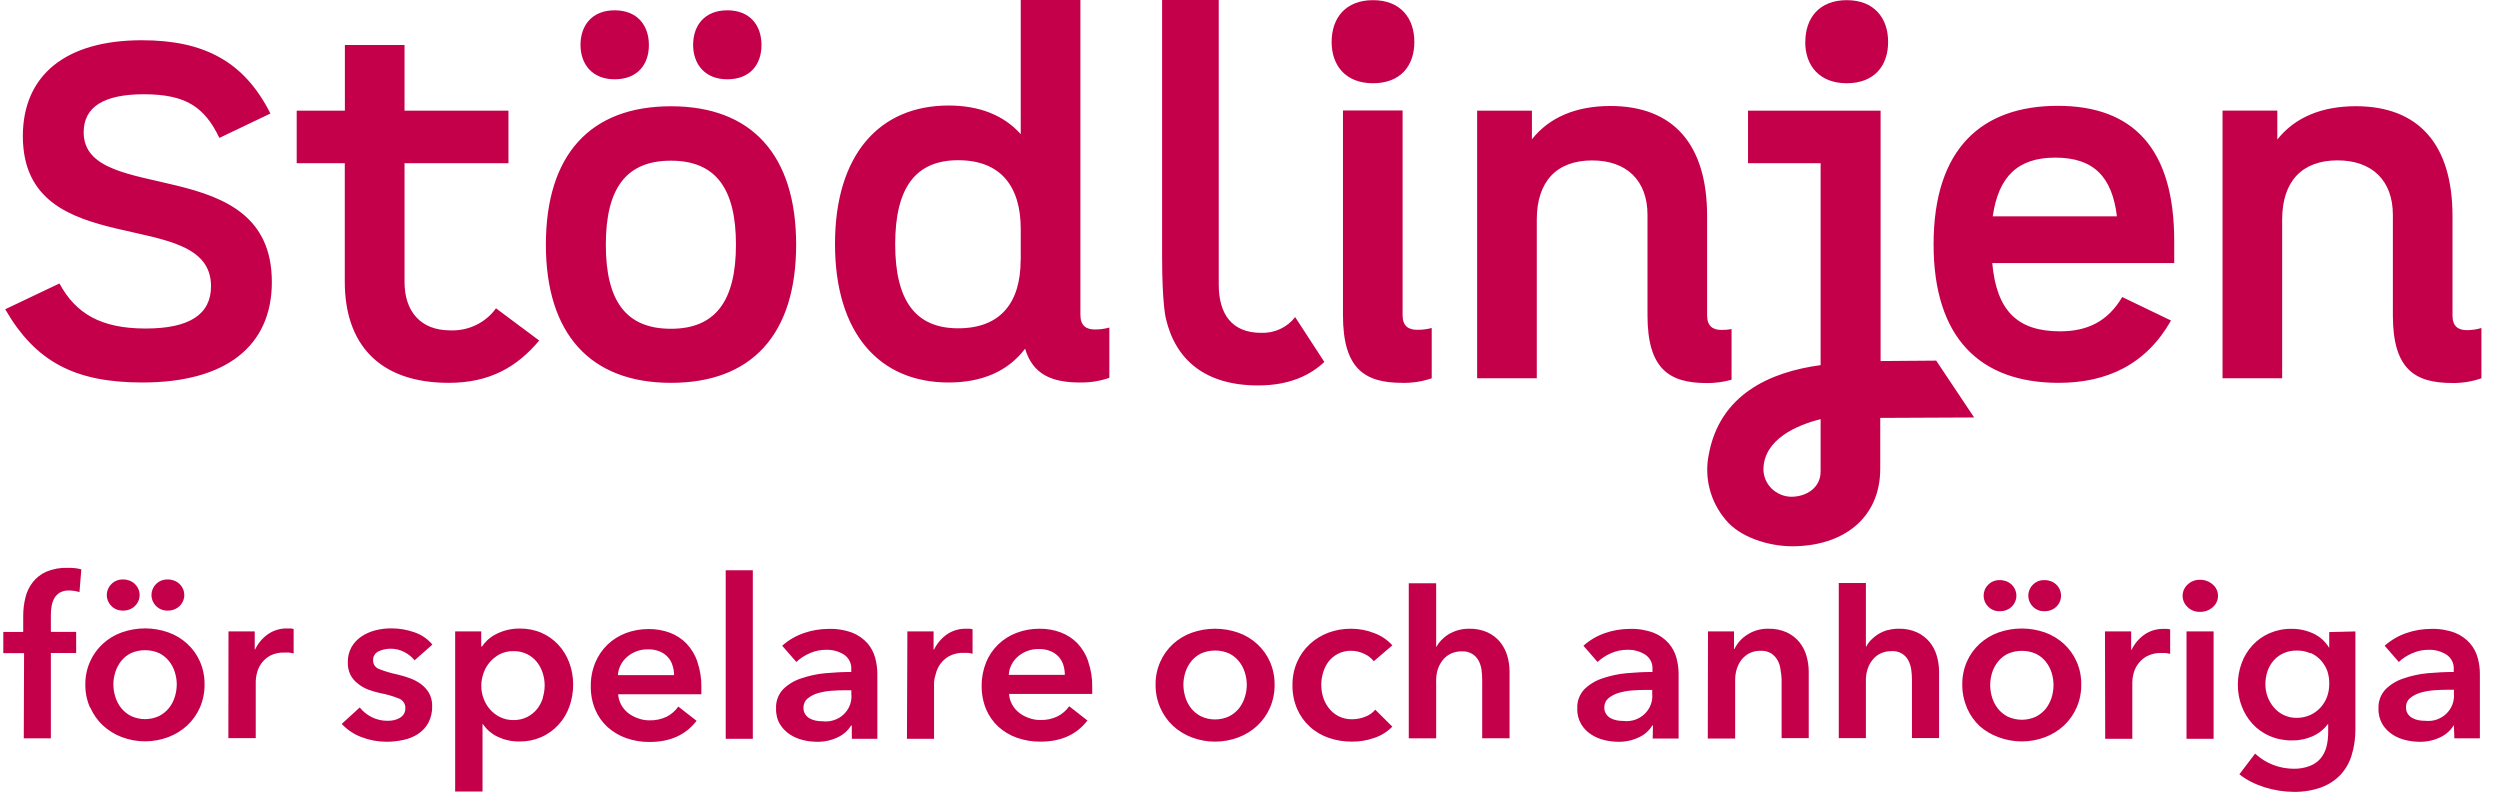
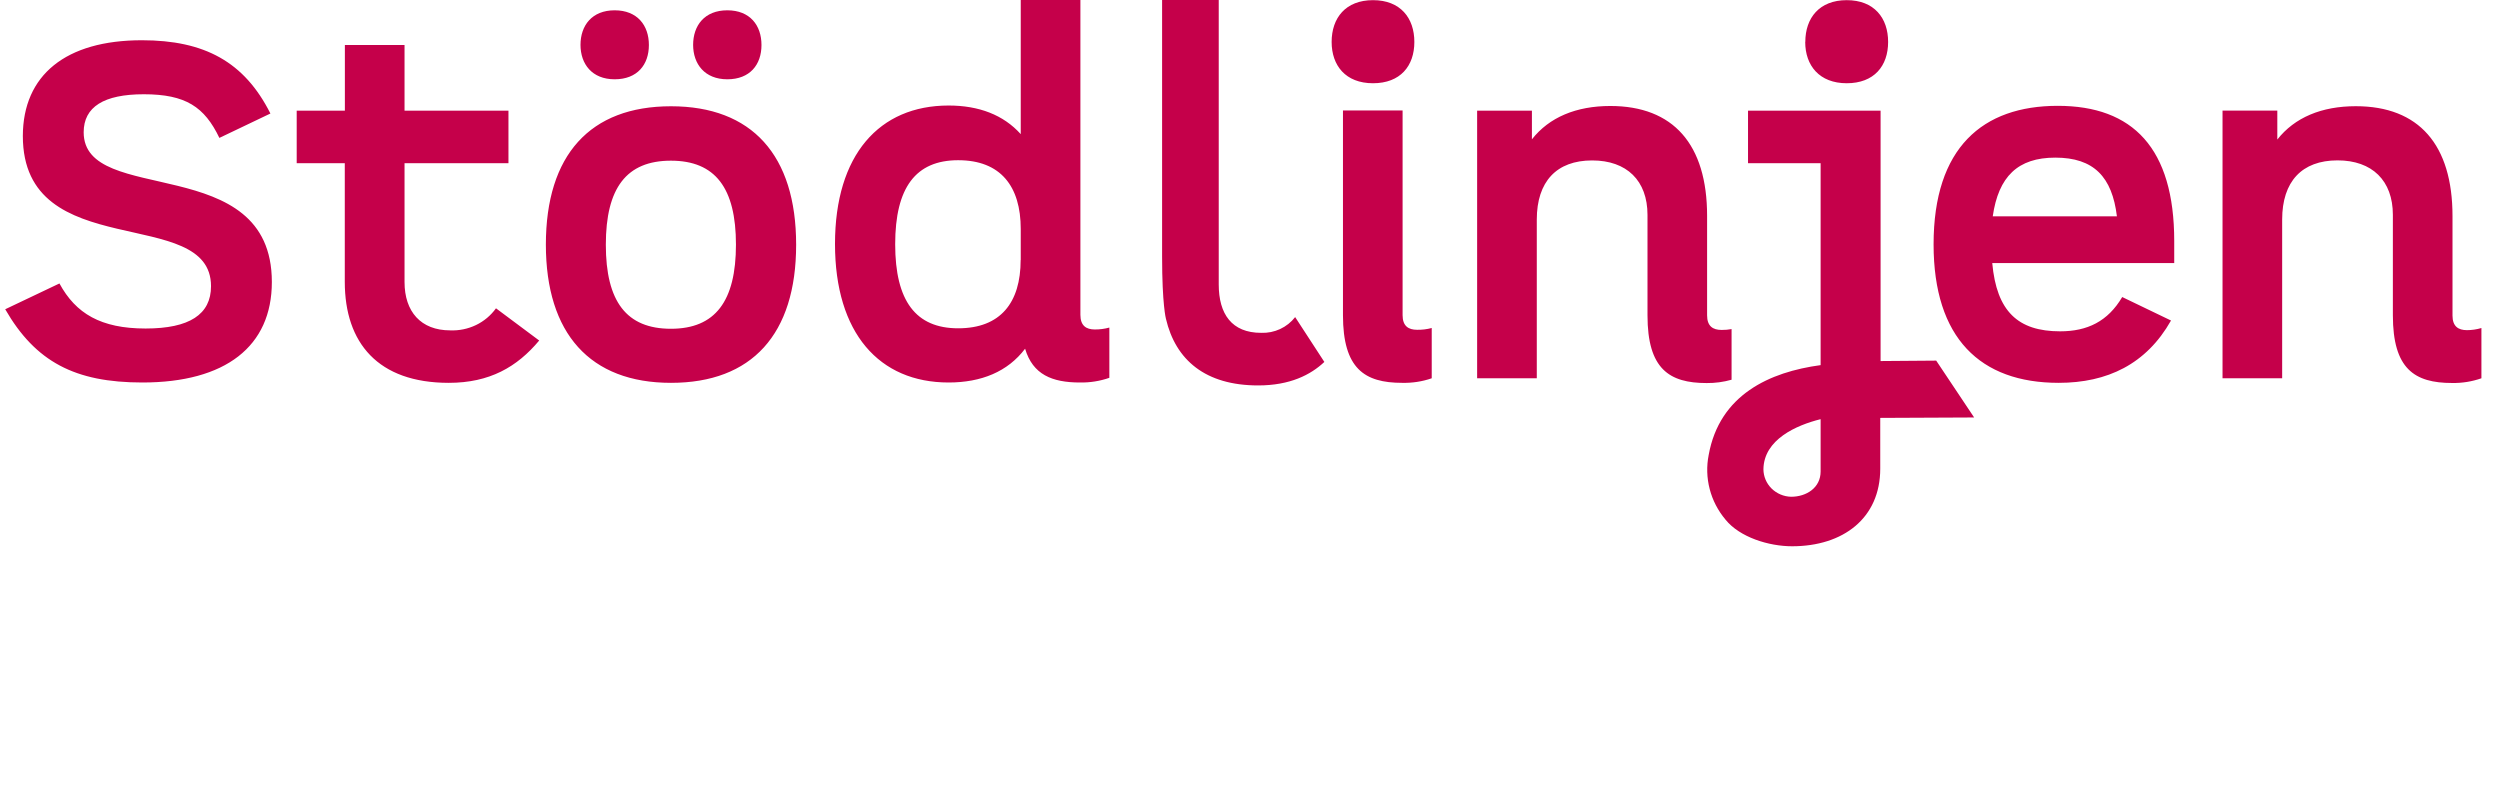
<svg xmlns="http://www.w3.org/2000/svg" width="81" height="26" viewBox="0 0 81 26" fill="none">
  <path d="M4.597 1.304C6.625 1.304 7.919 2.003 8.761 3.678L7.108 4.468C6.625 3.463 6.017 3.054 4.659 3.054C3.366 3.054 2.711 3.463 2.711 4.286C2.711 6.704 8.808 4.879 8.808 9.137C8.808 11.221 7.31 12.393 4.613 12.393C2.43 12.393 1.151 11.723 0.169 10.02L1.926 9.184C2.453 10.157 3.266 10.644 4.717 10.644C6.136 10.644 6.837 10.188 6.837 9.273C6.837 6.611 0.74 8.587 0.74 4.406C0.745 2.43 2.133 1.304 4.597 1.304ZM17.47 11.033C16.753 11.89 15.864 12.404 14.54 12.404C12.248 12.404 11.171 11.11 11.171 9.132V5.288H9.613V3.585H11.174V1.457H13.107V3.585H16.474V5.288H13.107V9.137C13.107 10.095 13.633 10.704 14.587 10.704C14.876 10.716 15.163 10.656 15.422 10.532C15.682 10.407 15.904 10.22 16.07 9.989L17.47 11.033ZM17.686 7.929C17.686 5.016 19.121 3.443 21.74 3.443C24.359 3.443 25.795 5.025 25.795 7.929C25.795 10.834 24.359 12.404 21.74 12.404C19.121 12.404 17.686 10.812 17.686 7.921V7.929ZM18.808 1.458C18.808 0.821 19.183 0.334 19.915 0.334C20.648 0.334 21.024 0.821 21.024 1.458C21.024 2.096 20.649 2.569 19.915 2.569C19.181 2.569 18.808 2.074 18.808 1.45V1.458ZM23.845 7.929C23.845 6.089 23.175 5.206 21.737 5.206C20.298 5.206 19.629 6.089 19.629 7.929C19.629 9.77 20.298 10.652 21.737 10.652C23.175 10.652 23.845 9.761 23.845 7.921V7.929ZM22.457 1.458C22.457 0.821 22.831 0.334 23.565 0.334C24.3 0.334 24.672 0.821 24.672 1.458C24.672 2.096 24.298 2.569 23.565 2.569C22.833 2.569 22.457 2.074 22.457 1.45V1.458ZM35.943 10.613V12.241C35.637 12.348 35.315 12.399 34.99 12.393C34.086 12.393 33.462 12.135 33.213 11.298C32.652 12.042 31.795 12.393 30.734 12.393C28.489 12.393 27.054 10.796 27.054 7.905C27.054 5.014 28.489 3.419 30.734 3.419C31.716 3.419 32.512 3.722 33.072 4.346V0H35.005V10.201C35.005 10.553 35.193 10.675 35.472 10.675C35.631 10.676 35.789 10.655 35.943 10.613ZM33.072 8.423V7.419C33.072 6.034 32.419 5.191 31.045 5.191C29.671 5.191 29.004 6.073 29.004 7.914C29.004 9.754 29.673 10.637 31.045 10.637C32.417 10.637 33.069 9.807 33.069 8.423H33.072ZM43.145 1.359C43.145 0.583 43.596 0.005 44.485 0.005C45.374 0.005 45.825 0.583 45.825 1.359C45.825 2.135 45.374 2.697 44.485 2.697C43.596 2.697 43.145 2.122 43.145 1.359ZM46.388 10.628V12.256C46.08 12.363 45.755 12.412 45.428 12.404C44.213 12.404 43.512 11.946 43.512 10.212V3.58H45.444V10.212C45.444 10.563 45.632 10.685 45.913 10.685C46.072 10.688 46.231 10.669 46.384 10.628H46.388ZM58.492 1.359C58.492 0.583 58.946 0.005 59.834 0.005C60.724 0.005 61.175 0.583 61.175 1.359C61.175 2.135 60.724 2.697 59.834 2.697C58.946 2.697 58.489 2.122 58.489 1.359H58.492ZM66.749 10.735C67.627 10.735 68.293 10.416 68.76 9.624L70.341 10.385C69.54 11.8 68.276 12.404 66.701 12.404C64.161 12.404 62.648 10.957 62.648 7.916C62.648 4.783 64.238 3.429 66.671 3.429C69.104 3.429 70.445 4.8 70.445 7.809V8.524H64.549C64.69 10.082 65.376 10.735 66.749 10.735ZM64.565 7.009H68.588C68.433 5.731 67.839 5.107 66.592 5.107C65.376 5.107 64.751 5.72 64.565 7.009ZM80.398 10.628V12.256C80.093 12.363 79.771 12.415 79.447 12.409C78.23 12.409 77.529 11.951 77.529 10.217V6.961C77.529 5.851 76.858 5.196 75.736 5.196C74.581 5.196 73.942 5.881 73.942 7.113V12.255H72.01V3.583H73.785V4.521C74.348 3.806 75.22 3.441 76.328 3.441C78.37 3.441 79.461 4.687 79.461 7V10.224C79.461 10.575 79.649 10.697 79.93 10.697C80.088 10.696 80.246 10.673 80.398 10.628ZM58.988 15.277C58.988 15.8 58.533 16.095 58.031 16.095C57.792 16.089 57.566 15.992 57.398 15.827C57.231 15.661 57.137 15.438 57.135 15.206C57.147 14.237 58.206 13.776 58.988 13.581V15.277ZM58.988 11.83C57.342 12.052 55.712 12.784 55.361 14.743C55.289 15.108 55.3 15.485 55.394 15.846C55.487 16.207 55.662 16.544 55.903 16.832C56.367 17.409 57.309 17.699 58.064 17.699C59.717 17.699 60.92 16.792 60.92 15.185V13.54L63.962 13.526L62.733 11.684L60.931 11.698V3.585H56.636V5.288H58.988V11.83ZM40.861 10.784C39.909 10.784 39.487 10.174 39.487 9.216V0H37.652V8.311C37.652 9.879 37.776 10.327 37.776 10.327C38.089 11.665 39.055 12.488 40.763 12.488C41.796 12.488 42.465 12.145 42.909 11.727L41.963 10.274C41.835 10.439 41.668 10.572 41.476 10.661C41.284 10.75 41.073 10.792 40.861 10.784ZM55.779 10.69C55.497 10.69 55.31 10.568 55.31 10.217V6.994C55.31 4.68 54.218 3.434 52.175 3.434C51.069 3.434 50.196 3.799 49.634 4.514V3.585H47.859V12.256H49.792V7.115C49.792 5.883 50.431 5.198 51.585 5.198C52.708 5.198 53.379 5.852 53.379 6.963V10.219C53.379 11.953 54.082 12.411 55.295 12.411C55.569 12.414 55.841 12.377 56.103 12.303V10.662C55.998 10.682 55.89 10.691 55.782 10.69H55.779Z" fill="#C5004A" />
-   <path d="M79.507 22.468C79.518 22.589 79.501 22.711 79.458 22.825C79.415 22.939 79.347 23.042 79.258 23.127C79.168 23.212 79.061 23.276 78.943 23.316C78.825 23.355 78.7 23.368 78.576 23.354C78.501 23.354 78.427 23.347 78.355 23.334C78.285 23.32 78.218 23.296 78.156 23.262C78.098 23.229 78.049 23.183 78.012 23.128C77.972 23.067 77.953 22.995 77.956 22.922C77.953 22.865 77.963 22.807 77.986 22.754C78.009 22.701 78.045 22.653 78.089 22.616C78.187 22.537 78.3 22.479 78.421 22.444C78.563 22.402 78.709 22.376 78.857 22.365C79.015 22.353 79.164 22.348 79.306 22.348H79.507V22.468ZM79.521 23.923H80.348V21.829C80.348 21.655 80.324 21.483 80.278 21.315C80.232 21.143 80.147 20.983 80.031 20.847C79.899 20.697 79.734 20.58 79.547 20.504C79.299 20.411 79.033 20.367 78.767 20.376C78.495 20.376 78.224 20.422 77.966 20.511C77.706 20.6 77.467 20.74 77.263 20.922L77.722 21.448C77.846 21.33 77.992 21.235 78.151 21.167C78.319 21.091 78.503 21.052 78.688 21.053C78.891 21.047 79.09 21.101 79.261 21.207C79.34 21.259 79.405 21.331 79.447 21.416C79.489 21.5 79.508 21.593 79.501 21.687V21.772C79.225 21.772 78.943 21.786 78.655 21.812C78.387 21.837 78.123 21.895 77.87 21.983C77.65 22.054 77.451 22.175 77.29 22.336C77.213 22.42 77.152 22.517 77.114 22.623C77.075 22.73 77.057 22.842 77.063 22.955C77.056 23.135 77.101 23.313 77.193 23.469C77.275 23.601 77.386 23.714 77.518 23.8C77.649 23.884 77.794 23.945 77.947 23.98C78.093 24.015 78.243 24.033 78.393 24.034C78.626 24.038 78.857 23.988 79.066 23.887C79.244 23.805 79.393 23.673 79.494 23.508H79.507L79.521 23.923ZM74.868 21.157C74.993 21.213 75.105 21.293 75.196 21.394C75.288 21.497 75.36 21.616 75.407 21.745C75.452 21.883 75.472 22.027 75.467 22.172C75.467 22.312 75.442 22.452 75.393 22.585C75.345 22.711 75.273 22.827 75.182 22.927C75.089 23.028 74.976 23.11 74.85 23.167C74.713 23.229 74.562 23.26 74.411 23.258C74.263 23.261 74.118 23.228 73.986 23.164C73.863 23.104 73.755 23.02 73.669 22.915C73.583 22.813 73.515 22.697 73.469 22.573C73.422 22.444 73.398 22.308 73.399 22.172C73.398 22.025 73.421 21.879 73.469 21.74C73.513 21.614 73.581 21.498 73.669 21.397C73.756 21.298 73.864 21.219 73.986 21.164C74.121 21.104 74.269 21.075 74.418 21.078C74.568 21.075 74.716 21.104 74.853 21.164M75.467 20.479V20.993C75.347 20.79 75.167 20.626 74.95 20.525C74.73 20.424 74.49 20.372 74.247 20.374C73.999 20.37 73.754 20.42 73.527 20.518C73.32 20.609 73.133 20.742 72.981 20.907C72.826 21.075 72.707 21.27 72.63 21.483C72.546 21.709 72.505 21.948 72.506 22.189C72.505 22.426 72.548 22.662 72.633 22.884C72.712 23.095 72.831 23.289 72.985 23.457C73.139 23.623 73.326 23.755 73.536 23.846C73.764 23.944 74.011 23.993 74.26 23.99C74.49 23.994 74.718 23.947 74.927 23.855C75.123 23.768 75.292 23.634 75.419 23.465H75.433V23.714C75.435 23.874 75.417 24.034 75.379 24.19C75.344 24.327 75.281 24.456 75.192 24.567C75.099 24.678 74.978 24.764 74.841 24.816C74.671 24.881 74.488 24.912 74.305 24.907C74.081 24.905 73.858 24.863 73.648 24.782C73.432 24.698 73.234 24.574 73.065 24.417L72.556 25.087C72.674 25.181 72.803 25.264 72.939 25.332C73.082 25.404 73.233 25.464 73.387 25.512C73.541 25.559 73.699 25.596 73.859 25.62C74.009 25.643 74.16 25.655 74.312 25.656C74.617 25.662 74.92 25.613 75.206 25.512C75.444 25.425 75.657 25.286 75.83 25.105C76 24.921 76.125 24.702 76.195 24.465C76.278 24.19 76.318 23.904 76.315 23.618V20.458L75.467 20.479ZM70.877 19.668C70.929 19.72 70.991 19.76 71.061 19.787C71.13 19.814 71.204 19.826 71.278 19.824C71.429 19.828 71.576 19.775 71.688 19.677C71.743 19.631 71.788 19.574 71.818 19.509C71.849 19.445 71.864 19.375 71.864 19.305C71.864 19.234 71.849 19.164 71.818 19.1C71.788 19.036 71.743 18.98 71.688 18.934C71.576 18.835 71.43 18.782 71.278 18.785C71.204 18.783 71.13 18.796 71.061 18.823C70.992 18.849 70.929 18.89 70.877 18.941C70.826 18.988 70.786 19.044 70.758 19.107C70.731 19.169 70.716 19.237 70.716 19.305C70.716 19.373 70.731 19.44 70.758 19.502C70.786 19.565 70.826 19.621 70.877 19.668ZM70.843 23.937H71.721V20.458H70.843V23.937ZM68.208 23.937H69.087V22.086C69.09 22.001 69.102 21.916 69.123 21.834C69.151 21.723 69.198 21.618 69.264 21.524C69.339 21.418 69.437 21.329 69.552 21.265C69.701 21.187 69.869 21.149 70.039 21.157C70.08 21.155 70.12 21.155 70.162 21.157C70.213 21.164 70.263 21.173 70.313 21.186V20.393C70.279 20.383 70.244 20.377 70.209 20.376C70.17 20.376 70.133 20.376 70.098 20.376C69.876 20.371 69.659 20.437 69.478 20.562C69.299 20.689 69.157 20.857 69.064 21.053H69.05V20.458H68.201L68.208 23.937ZM65.863 19.652C65.911 19.702 65.97 19.741 66.034 19.767C66.099 19.794 66.169 19.806 66.239 19.803C66.31 19.805 66.38 19.794 66.446 19.769C66.512 19.744 66.573 19.707 66.624 19.659C66.673 19.612 66.712 19.556 66.738 19.495C66.764 19.433 66.778 19.366 66.778 19.299C66.778 19.233 66.764 19.166 66.738 19.105C66.712 19.043 66.673 18.987 66.624 18.94C66.573 18.892 66.512 18.855 66.446 18.83C66.38 18.806 66.31 18.794 66.239 18.796C66.169 18.793 66.099 18.806 66.034 18.832C65.97 18.858 65.911 18.897 65.863 18.947C65.769 19.041 65.716 19.168 65.716 19.299C65.716 19.431 65.769 19.558 65.863 19.652ZM64.416 19.652C64.464 19.702 64.522 19.741 64.587 19.767C64.652 19.794 64.722 19.806 64.792 19.803C64.862 19.805 64.933 19.794 64.999 19.769C65.064 19.744 65.125 19.707 65.176 19.659C65.225 19.612 65.264 19.556 65.29 19.495C65.317 19.433 65.331 19.366 65.331 19.299C65.331 19.233 65.317 19.166 65.29 19.105C65.264 19.043 65.225 18.987 65.176 18.94C65.125 18.892 65.064 18.855 64.999 18.83C64.933 18.806 64.862 18.794 64.792 18.796C64.722 18.793 64.652 18.806 64.587 18.832C64.522 18.858 64.464 18.897 64.416 18.947C64.321 19.041 64.269 19.168 64.269 19.299C64.269 19.431 64.321 19.558 64.416 19.652ZM64.544 21.796C64.584 21.667 64.649 21.546 64.733 21.44C64.818 21.332 64.926 21.244 65.05 21.183C65.194 21.119 65.35 21.087 65.508 21.087C65.667 21.087 65.823 21.119 65.967 21.183C66.091 21.245 66.2 21.332 66.285 21.44C66.369 21.547 66.432 21.668 66.473 21.796C66.513 21.926 66.534 22.06 66.534 22.196C66.533 22.332 66.513 22.468 66.473 22.598C66.432 22.729 66.369 22.851 66.285 22.96C66.198 23.067 66.09 23.155 65.967 23.219C65.823 23.285 65.667 23.32 65.508 23.32C65.35 23.32 65.193 23.285 65.05 23.219C64.927 23.155 64.819 23.067 64.733 22.96C64.648 22.852 64.584 22.729 64.544 22.598C64.504 22.468 64.483 22.332 64.482 22.196C64.483 22.06 64.504 21.926 64.544 21.796ZM63.733 22.945C63.828 23.163 63.967 23.361 64.141 23.526C64.32 23.682 64.527 23.804 64.751 23.885C65.236 24.068 65.773 24.068 66.259 23.885C66.486 23.799 66.694 23.671 66.871 23.508C67.046 23.343 67.186 23.146 67.281 22.927C67.385 22.691 67.436 22.436 67.432 22.178C67.436 21.922 67.385 21.668 67.281 21.433C67.185 21.217 67.046 21.022 66.871 20.861C66.694 20.699 66.486 20.574 66.259 20.492C65.771 20.321 65.238 20.321 64.751 20.492C64.523 20.574 64.315 20.699 64.138 20.861C63.963 21.022 63.824 21.217 63.729 21.433C63.626 21.669 63.574 21.922 63.578 22.178C63.575 22.436 63.626 22.691 63.729 22.927M61.157 20.413C61.05 20.445 60.948 20.49 60.853 20.547C60.769 20.6 60.691 20.663 60.621 20.734C60.56 20.796 60.509 20.868 60.47 20.946H60.455V18.89H59.576V23.915H60.455V22.029C60.454 21.913 60.472 21.798 60.507 21.687C60.54 21.579 60.592 21.478 60.662 21.389C60.73 21.3 60.818 21.227 60.92 21.176C61.035 21.121 61.161 21.094 61.289 21.097C61.4 21.089 61.512 21.114 61.608 21.168C61.705 21.223 61.783 21.304 61.832 21.402C61.88 21.495 61.911 21.595 61.925 21.699C61.939 21.803 61.947 21.907 61.947 22.012V23.913H62.826V21.762C62.825 21.588 62.801 21.415 62.752 21.248C62.706 21.086 62.627 20.934 62.52 20.802C62.41 20.67 62.271 20.562 62.113 20.489C61.927 20.405 61.724 20.365 61.519 20.371C61.394 20.369 61.27 20.386 61.15 20.42M55.332 23.928H56.219V22.023C56.219 21.907 56.236 21.791 56.27 21.68C56.302 21.572 56.353 21.471 56.422 21.38C56.49 21.293 56.577 21.22 56.676 21.167C56.791 21.11 56.918 21.082 57.047 21.085C57.167 21.08 57.287 21.11 57.389 21.171C57.474 21.228 57.544 21.303 57.593 21.392C57.644 21.485 57.676 21.586 57.688 21.69C57.707 21.793 57.72 21.896 57.724 22V23.916H58.603V21.762C58.602 21.588 58.578 21.415 58.529 21.248C58.483 21.086 58.404 20.934 58.297 20.802C58.188 20.669 58.049 20.562 57.891 20.489C57.705 20.405 57.501 20.365 57.296 20.371C57.05 20.365 56.809 20.433 56.605 20.568C56.428 20.68 56.287 20.839 56.197 21.025H56.182V20.458H55.339L55.332 23.928ZM53.532 22.473C53.544 22.594 53.528 22.716 53.485 22.831C53.442 22.945 53.373 23.048 53.284 23.133C53.195 23.218 53.088 23.282 52.97 23.322C52.852 23.361 52.726 23.374 52.602 23.359C52.528 23.359 52.454 23.352 52.381 23.339C52.311 23.325 52.243 23.3 52.181 23.267C52.123 23.234 52.073 23.188 52.037 23.133C51.998 23.071 51.978 23 51.98 22.927C51.978 22.87 51.989 22.812 52.012 22.759C52.035 22.706 52.07 22.659 52.114 22.621C52.212 22.543 52.325 22.485 52.446 22.449C52.588 22.408 52.734 22.381 52.882 22.37C53.04 22.358 53.191 22.353 53.333 22.353H53.532V22.473ZM53.547 23.928H54.387V21.829C54.386 21.655 54.362 21.483 54.317 21.315C54.27 21.143 54.186 20.983 54.069 20.847C53.938 20.697 53.771 20.579 53.584 20.504C53.336 20.411 53.072 20.367 52.806 20.376C52.533 20.376 52.262 20.422 52.005 20.511C51.745 20.601 51.506 20.74 51.303 20.922L51.761 21.448C51.886 21.331 52.031 21.236 52.19 21.167C52.359 21.091 52.543 21.052 52.729 21.053C52.931 21.047 53.131 21.101 53.301 21.207C53.381 21.259 53.445 21.331 53.487 21.416C53.529 21.5 53.547 21.593 53.54 21.687V21.772C53.265 21.772 52.984 21.786 52.696 21.812C52.427 21.837 52.163 21.895 51.908 21.983C51.69 22.055 51.491 22.176 51.329 22.336C51.252 22.42 51.192 22.517 51.153 22.624C51.115 22.73 51.098 22.842 51.104 22.955C51.097 23.135 51.142 23.313 51.234 23.469C51.315 23.602 51.426 23.715 51.559 23.8C51.689 23.884 51.834 23.945 51.986 23.98C52.132 24.015 52.283 24.033 52.434 24.034C52.666 24.038 52.896 23.988 53.105 23.887C53.283 23.805 53.432 23.673 53.533 23.508H53.556L53.547 23.928ZM47.232 20.42C47.126 20.452 47.024 20.497 46.93 20.554C46.845 20.606 46.767 20.669 46.698 20.741C46.637 20.804 46.585 20.875 46.545 20.953H46.532V18.897H45.644V23.921H46.532V22.036C46.531 21.92 46.548 21.805 46.582 21.694C46.616 21.586 46.669 21.485 46.739 21.395C46.807 21.306 46.896 21.234 46.997 21.183C47.111 21.128 47.238 21.101 47.366 21.104C47.486 21.098 47.606 21.128 47.708 21.19C47.793 21.245 47.862 21.321 47.909 21.409C47.957 21.502 47.988 21.602 48.002 21.706C48.016 21.809 48.023 21.914 48.023 22.019V23.92H48.91V21.762C48.91 21.588 48.885 21.415 48.836 21.248C48.789 21.086 48.709 20.935 48.603 20.802C48.493 20.669 48.355 20.562 48.197 20.489C48.011 20.406 47.808 20.365 47.603 20.371C47.478 20.369 47.353 20.386 47.232 20.42ZM45.112 20.91C44.955 20.733 44.755 20.597 44.531 20.515C44.291 20.419 44.034 20.37 43.775 20.371C43.524 20.369 43.274 20.412 43.039 20.499C42.816 20.583 42.612 20.708 42.439 20.867C42.263 21.03 42.123 21.226 42.028 21.443C41.924 21.682 41.873 21.94 41.876 22.199C41.872 22.463 41.923 22.726 42.028 22.97C42.122 23.188 42.262 23.384 42.439 23.545C42.616 23.707 42.826 23.83 43.055 23.908C43.293 23.989 43.544 24.03 43.796 24.029C44.05 24.032 44.301 23.989 44.539 23.904C44.757 23.829 44.953 23.705 45.112 23.543L44.559 22.994C44.471 23.098 44.356 23.177 44.227 23.224C44.095 23.276 43.954 23.303 43.812 23.304C43.66 23.308 43.509 23.274 43.373 23.207C43.251 23.145 43.144 23.058 43.06 22.951C42.976 22.845 42.911 22.724 42.871 22.595C42.83 22.465 42.81 22.33 42.809 22.194C42.809 22.059 42.829 21.924 42.867 21.795C42.904 21.667 42.963 21.546 43.043 21.438C43.125 21.332 43.23 21.245 43.35 21.183C43.482 21.115 43.63 21.082 43.779 21.085C43.925 21.086 44.068 21.119 44.199 21.183C44.322 21.236 44.429 21.319 44.51 21.424L45.112 20.91ZM38.405 21.786C38.445 21.657 38.509 21.536 38.593 21.43C38.679 21.322 38.787 21.235 38.911 21.173C39.055 21.109 39.211 21.077 39.369 21.077C39.527 21.077 39.683 21.109 39.826 21.173C39.95 21.235 40.059 21.322 40.144 21.43C40.229 21.536 40.293 21.657 40.332 21.786C40.374 21.915 40.395 22.05 40.396 22.185C40.395 22.322 40.374 22.458 40.332 22.588C40.293 22.719 40.229 22.841 40.144 22.95C40.058 23.057 39.95 23.145 39.826 23.208C39.684 23.276 39.527 23.31 39.369 23.31C39.21 23.31 39.054 23.276 38.911 23.208C38.788 23.145 38.68 23.057 38.593 22.95C38.508 22.841 38.445 22.719 38.405 22.588C38.364 22.458 38.343 22.322 38.342 22.185C38.342 22.05 38.364 21.915 38.405 21.786ZM37.594 22.934C37.689 23.153 37.828 23.35 38.003 23.515C38.18 23.678 38.389 23.807 38.616 23.892C39.1 24.075 39.637 24.075 40.122 23.892C40.349 23.807 40.557 23.678 40.735 23.515C40.91 23.35 41.049 23.152 41.146 22.934C41.248 22.697 41.3 22.442 41.297 22.185C41.3 21.929 41.249 21.675 41.146 21.44C41.05 21.223 40.909 21.028 40.733 20.866C40.557 20.704 40.349 20.579 40.122 20.499C39.635 20.328 39.103 20.328 38.616 20.499C38.388 20.58 38.18 20.706 38.003 20.867C37.828 21.029 37.689 21.224 37.594 21.44C37.489 21.675 37.437 21.929 37.441 22.185C37.438 22.443 37.49 22.698 37.594 22.934ZM35.259 21.426C35.185 21.21 35.066 21.011 34.908 20.842C34.756 20.686 34.571 20.566 34.365 20.489C34.147 20.408 33.915 20.368 33.682 20.371C33.428 20.369 33.177 20.413 32.941 20.503C32.717 20.587 32.513 20.715 32.342 20.88C32.172 21.045 32.038 21.243 31.95 21.46C31.852 21.703 31.803 21.961 31.806 22.221C31.802 22.481 31.851 22.739 31.95 22.98C32.04 23.195 32.176 23.388 32.349 23.548C32.523 23.704 32.728 23.825 32.951 23.904C33.195 23.99 33.453 24.032 33.712 24.029C34.376 24.029 34.883 23.801 35.233 23.344L34.643 22.883C34.546 23.02 34.416 23.133 34.265 23.21C34.091 23.294 33.898 23.334 33.705 23.328C33.579 23.329 33.453 23.307 33.336 23.263C33.221 23.224 33.113 23.166 33.018 23.092C32.925 23.019 32.849 22.929 32.793 22.826C32.735 22.72 32.701 22.603 32.693 22.483H35.388C35.39 22.445 35.39 22.407 35.388 22.369V22.254C35.393 21.976 35.349 21.7 35.258 21.436M32.684 21.865C32.691 21.75 32.721 21.637 32.774 21.534C32.826 21.43 32.9 21.338 32.99 21.263C33.177 21.106 33.418 21.022 33.666 21.029C33.794 21.026 33.921 21.049 34.038 21.097C34.138 21.137 34.227 21.198 34.298 21.276C34.37 21.355 34.423 21.447 34.453 21.548C34.485 21.651 34.501 21.758 34.5 21.865H32.684ZM29.385 23.938H30.263V22.088C30.273 22 30.292 21.913 30.321 21.829C30.348 21.718 30.396 21.613 30.462 21.519C30.537 21.413 30.636 21.324 30.75 21.26C30.9 21.182 31.069 21.144 31.238 21.152C31.279 21.149 31.319 21.149 31.36 21.152C31.41 21.158 31.461 21.168 31.511 21.181V20.388C31.477 20.378 31.442 20.372 31.407 20.371C31.368 20.371 31.331 20.371 31.296 20.371C31.074 20.366 30.857 20.432 30.676 20.557C30.498 20.684 30.356 20.852 30.263 21.047H30.248V20.458H29.399L29.385 23.938ZM27.584 22.483C27.596 22.605 27.58 22.727 27.538 22.841C27.495 22.956 27.426 23.059 27.337 23.144C27.247 23.229 27.14 23.294 27.021 23.332C26.903 23.372 26.777 23.384 26.654 23.369C26.579 23.369 26.505 23.363 26.432 23.349C26.363 23.335 26.296 23.311 26.234 23.277C26.176 23.244 26.126 23.198 26.09 23.143C26.05 23.082 26.031 23.01 26.033 22.938C26.03 22.88 26.041 22.823 26.064 22.769C26.087 22.716 26.122 22.669 26.167 22.631C26.265 22.552 26.378 22.494 26.499 22.459C26.641 22.418 26.787 22.392 26.935 22.381C27.093 22.369 27.242 22.364 27.386 22.364H27.584V22.483ZM27.6 23.938H28.426V21.829C28.425 21.655 28.402 21.483 28.356 21.315C28.31 21.143 28.226 20.983 28.11 20.847C27.978 20.697 27.812 20.58 27.625 20.504C27.377 20.411 27.112 20.367 26.847 20.376C26.574 20.376 26.303 20.422 26.046 20.511C25.785 20.601 25.546 20.74 25.343 20.922L25.802 21.448C25.926 21.331 26.071 21.236 26.23 21.167C26.399 21.091 26.583 21.052 26.77 21.053C26.972 21.048 27.171 21.101 27.342 21.207C27.422 21.259 27.485 21.331 27.527 21.416C27.569 21.5 27.588 21.593 27.581 21.687V21.772C27.305 21.772 27.024 21.786 26.736 21.812C26.468 21.837 26.203 21.895 25.949 21.983C25.73 22.054 25.531 22.175 25.369 22.336C25.292 22.42 25.232 22.517 25.194 22.624C25.155 22.73 25.139 22.842 25.145 22.955C25.137 23.134 25.181 23.313 25.273 23.469C25.355 23.601 25.466 23.714 25.598 23.8C25.729 23.884 25.874 23.944 26.026 23.98C26.172 24.015 26.322 24.033 26.473 24.034C26.706 24.038 26.936 23.988 27.145 23.887C27.323 23.805 27.473 23.673 27.574 23.508H27.597L27.6 23.938ZM23.513 23.938H24.391V18.477H23.513V23.938ZM22.596 21.436C22.521 21.22 22.401 21.021 22.244 20.852C22.093 20.697 21.907 20.576 21.702 20.499C21.483 20.419 21.252 20.379 21.018 20.381C20.764 20.379 20.512 20.424 20.275 20.513C20.053 20.598 19.851 20.725 19.681 20.888C19.511 21.054 19.376 21.253 19.286 21.471C19.187 21.713 19.138 21.971 19.142 22.232C19.137 22.492 19.186 22.75 19.286 22.991C19.376 23.206 19.512 23.399 19.685 23.558C19.86 23.714 20.065 23.835 20.288 23.915C20.531 24 20.789 24.043 21.048 24.04C21.712 24.04 22.219 23.811 22.569 23.354L21.977 22.893C21.881 23.03 21.752 23.143 21.602 23.22C21.427 23.304 21.234 23.345 21.039 23.339C20.913 23.34 20.788 23.317 20.671 23.273C20.555 23.234 20.448 23.176 20.352 23.102C20.26 23.029 20.183 22.939 20.128 22.837C20.07 22.73 20.036 22.613 20.027 22.494H22.724C22.727 22.456 22.727 22.417 22.724 22.379V22.264C22.729 21.987 22.686 21.71 22.596 21.447M20.02 21.875C20.027 21.76 20.058 21.647 20.111 21.544C20.164 21.44 20.238 21.349 20.328 21.274C20.515 21.116 20.755 21.032 21.003 21.039C21.131 21.036 21.258 21.059 21.377 21.108C21.475 21.148 21.564 21.209 21.635 21.287C21.707 21.365 21.759 21.458 21.789 21.558C21.823 21.661 21.84 21.768 21.839 21.875H20.02ZM17.591 22.609C17.551 22.739 17.487 22.862 17.403 22.97C17.317 23.077 17.209 23.165 17.085 23.229C16.946 23.299 16.792 23.333 16.636 23.33C16.484 23.333 16.334 23.299 16.198 23.232C16.072 23.17 15.96 23.083 15.87 22.977C15.779 22.872 15.71 22.751 15.664 22.621C15.617 22.492 15.594 22.356 15.594 22.22C15.594 22.082 15.618 21.946 15.664 21.817C15.752 21.552 15.941 21.33 16.191 21.197C16.326 21.128 16.477 21.094 16.628 21.097C16.784 21.093 16.938 21.126 17.078 21.193C17.202 21.255 17.311 21.343 17.396 21.45C17.48 21.557 17.544 21.678 17.584 21.807C17.626 21.936 17.647 22.07 17.647 22.206C17.647 22.343 17.626 22.478 17.584 22.609M14.747 20.458V25.645H15.634V23.462H15.648C15.767 23.64 15.934 23.783 16.131 23.873C16.346 23.975 16.583 24.027 16.822 24.024C17.062 24.029 17.3 23.983 17.52 23.889C17.74 23.796 17.936 23.656 18.095 23.481C18.251 23.311 18.37 23.112 18.447 22.896C18.529 22.666 18.571 22.424 18.57 22.18C18.572 21.937 18.529 21.696 18.443 21.467C18.365 21.255 18.246 21.059 18.092 20.892C17.939 20.727 17.753 20.595 17.545 20.504C17.324 20.409 17.084 20.362 16.843 20.365C16.695 20.363 16.547 20.381 16.404 20.419C16.282 20.451 16.164 20.497 16.052 20.556C15.957 20.606 15.868 20.669 15.79 20.742C15.725 20.805 15.666 20.874 15.615 20.948H15.592V20.458H14.747ZM14.009 20.885C13.858 20.702 13.657 20.564 13.43 20.487C13.189 20.402 12.935 20.358 12.68 20.359C12.505 20.358 12.332 20.379 12.163 20.422C12.002 20.463 11.85 20.53 11.712 20.621C11.579 20.71 11.47 20.827 11.39 20.963C11.306 21.116 11.264 21.287 11.269 21.46C11.264 21.602 11.295 21.742 11.357 21.87C11.414 21.978 11.495 22.073 11.594 22.148C11.694 22.23 11.808 22.296 11.93 22.343C12.056 22.39 12.186 22.427 12.318 22.456C12.528 22.495 12.733 22.555 12.931 22.634C12.993 22.659 13.046 22.703 13.082 22.758C13.118 22.814 13.136 22.879 13.133 22.945C13.136 23.013 13.118 23.08 13.082 23.138C13.047 23.19 13 23.234 12.945 23.265C12.887 23.296 12.825 23.319 12.76 23.334C12.696 23.347 12.631 23.354 12.565 23.354C12.382 23.357 12.201 23.315 12.038 23.232C11.889 23.157 11.759 23.051 11.655 22.922L11.072 23.455C11.25 23.646 11.472 23.794 11.719 23.885C11.976 23.983 12.249 24.033 12.525 24.033C12.712 24.033 12.899 24.012 13.082 23.971C13.251 23.935 13.411 23.869 13.554 23.774C13.69 23.682 13.802 23.56 13.879 23.418C13.965 23.251 14.008 23.067 14.002 22.881C14.007 22.731 13.971 22.583 13.899 22.451C13.83 22.336 13.738 22.235 13.628 22.156C13.515 22.076 13.391 22.012 13.259 21.966C13.128 21.919 12.993 21.88 12.857 21.849C12.661 21.808 12.47 21.751 12.284 21.678C12.225 21.657 12.175 21.618 12.139 21.567C12.104 21.516 12.087 21.455 12.089 21.394C12.086 21.334 12.1 21.274 12.132 21.223C12.163 21.171 12.209 21.13 12.265 21.104C12.387 21.046 12.521 21.017 12.657 21.018C12.815 21.017 12.97 21.056 13.108 21.13C13.234 21.195 13.344 21.285 13.433 21.394L14.009 20.885ZM7.399 23.916H8.286V22.065C8.289 21.98 8.302 21.896 8.323 21.814C8.35 21.703 8.397 21.598 8.462 21.503C8.537 21.397 8.636 21.309 8.75 21.244C8.902 21.168 9.072 21.133 9.242 21.143C9.282 21.141 9.323 21.141 9.363 21.143C9.414 21.15 9.465 21.159 9.514 21.173V20.379C9.481 20.369 9.447 20.363 9.412 20.362C9.372 20.362 9.335 20.362 9.302 20.362C9.079 20.357 8.861 20.423 8.68 20.549C8.502 20.675 8.36 20.844 8.267 21.039H8.253V20.458H7.403L7.399 23.916ZM5.054 19.632C5.103 19.682 5.161 19.721 5.226 19.747C5.291 19.773 5.361 19.785 5.432 19.783C5.502 19.785 5.572 19.773 5.638 19.749C5.704 19.724 5.764 19.687 5.815 19.639C5.864 19.592 5.904 19.536 5.93 19.474C5.957 19.413 5.971 19.346 5.971 19.279C5.971 19.212 5.957 19.145 5.93 19.084C5.904 19.022 5.864 18.966 5.815 18.919C5.764 18.871 5.704 18.834 5.638 18.809C5.572 18.785 5.502 18.773 5.432 18.775C5.361 18.773 5.291 18.785 5.226 18.811C5.161 18.837 5.103 18.876 5.054 18.926C4.96 19.02 4.907 19.147 4.907 19.279C4.907 19.411 4.96 19.538 5.054 19.632ZM3.607 19.632C3.655 19.682 3.714 19.721 3.779 19.747C3.844 19.773 3.914 19.785 3.984 19.783C4.055 19.785 4.125 19.773 4.191 19.749C4.256 19.724 4.317 19.687 4.367 19.639C4.417 19.592 4.456 19.536 4.483 19.474C4.51 19.413 4.524 19.346 4.524 19.279C4.524 19.212 4.51 19.145 4.483 19.084C4.456 19.022 4.417 18.966 4.367 18.919C4.317 18.871 4.256 18.834 4.191 18.809C4.125 18.785 4.055 18.773 3.984 18.775C3.914 18.773 3.844 18.785 3.779 18.811C3.714 18.837 3.655 18.876 3.607 18.926C3.512 19.02 3.459 19.147 3.459 19.279C3.459 19.411 3.512 19.538 3.607 19.632ZM3.737 21.776C3.777 21.647 3.841 21.526 3.925 21.419C4.01 21.312 4.119 21.224 4.243 21.162C4.386 21.099 4.542 21.066 4.7 21.066C4.858 21.066 5.014 21.099 5.158 21.162C5.282 21.224 5.39 21.312 5.476 21.419C5.56 21.526 5.624 21.647 5.664 21.776C5.705 21.905 5.727 22.04 5.727 22.175C5.726 22.312 5.705 22.447 5.664 22.578C5.624 22.709 5.561 22.831 5.476 22.939C5.389 23.046 5.281 23.134 5.158 23.198C5.015 23.265 4.859 23.3 4.7 23.3C4.542 23.3 4.385 23.265 4.243 23.198C4.119 23.134 4.011 23.046 3.925 22.939C3.84 22.831 3.777 22.708 3.737 22.578C3.695 22.447 3.674 22.312 3.673 22.175C3.674 22.04 3.695 21.905 3.737 21.776ZM2.925 22.924C3.02 23.142 3.159 23.34 3.334 23.505C3.512 23.668 3.72 23.796 3.947 23.882C4.432 24.065 4.968 24.065 5.453 23.882C5.68 23.796 5.889 23.668 6.066 23.505C6.241 23.34 6.381 23.142 6.477 22.924C6.58 22.687 6.631 22.432 6.628 22.175C6.631 21.919 6.58 21.665 6.477 21.43C6.381 21.213 6.241 21.018 6.065 20.856C5.888 20.694 5.68 20.569 5.453 20.489C4.966 20.317 4.434 20.317 3.947 20.489C3.72 20.57 3.511 20.695 3.334 20.857C3.156 21.02 3.015 21.216 2.918 21.435C2.814 21.67 2.761 21.924 2.765 22.18C2.762 22.438 2.814 22.693 2.918 22.929M0.77 23.923H1.648V21.157H2.468V20.472H1.648V19.91C1.649 19.821 1.656 19.732 1.671 19.644C1.685 19.556 1.713 19.471 1.755 19.392C1.796 19.316 1.857 19.252 1.931 19.205C2.025 19.152 2.133 19.126 2.242 19.132C2.301 19.132 2.359 19.137 2.417 19.147C2.471 19.156 2.524 19.168 2.575 19.183L2.635 18.448C2.569 18.429 2.5 18.416 2.431 18.408C2.35 18.401 2.268 18.397 2.186 18.398C1.95 18.39 1.715 18.433 1.499 18.523C1.325 18.6 1.175 18.718 1.06 18.866C0.945 19.014 0.864 19.185 0.822 19.366C0.775 19.561 0.751 19.761 0.752 19.961V20.475H0.107V21.161H0.78L0.77 23.923Z" fill="#C5004A" />
</svg>